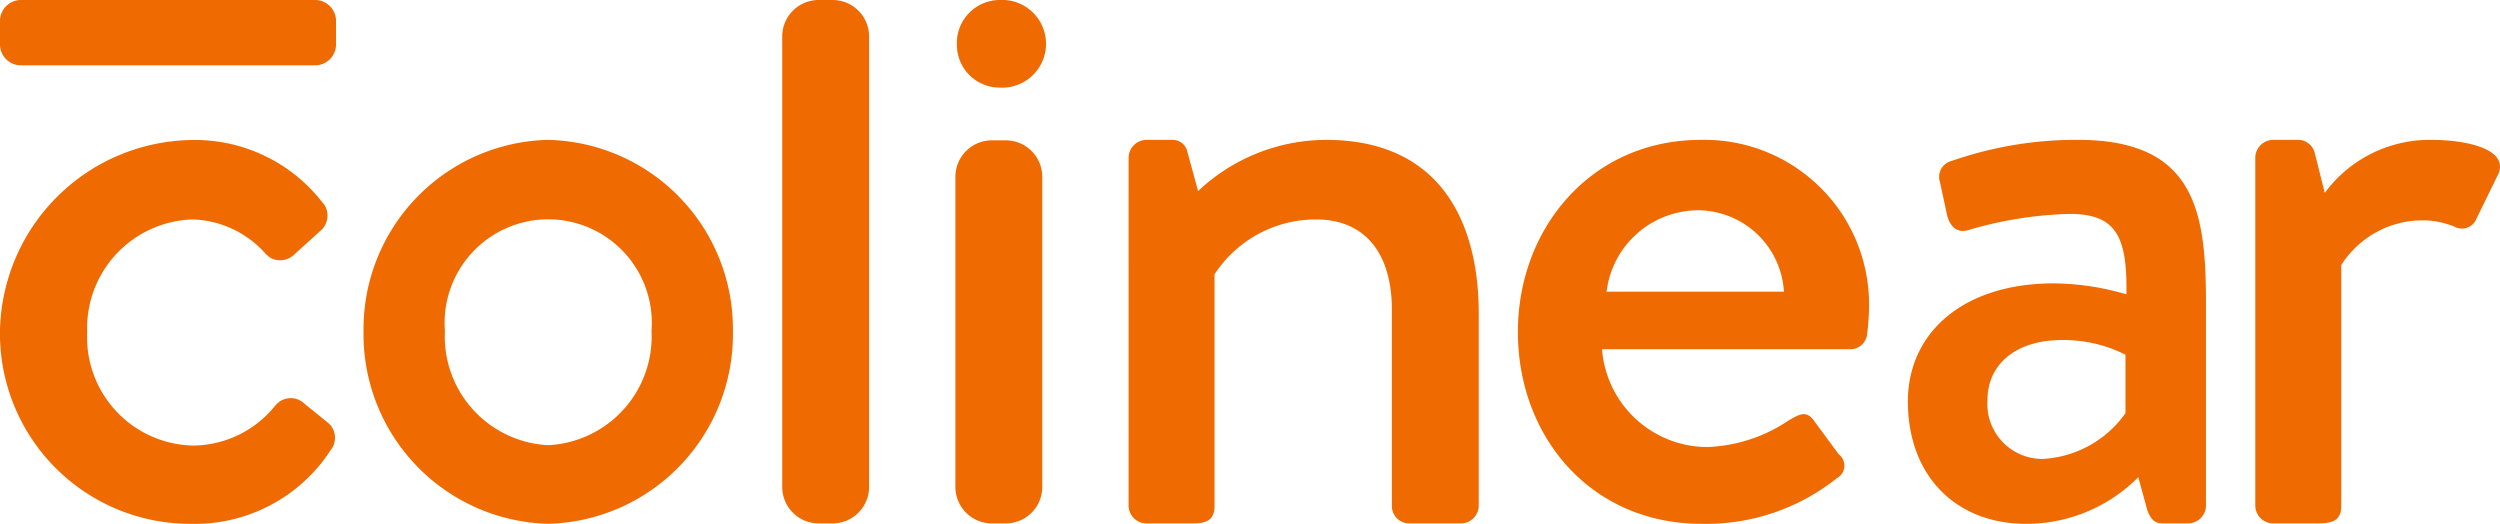
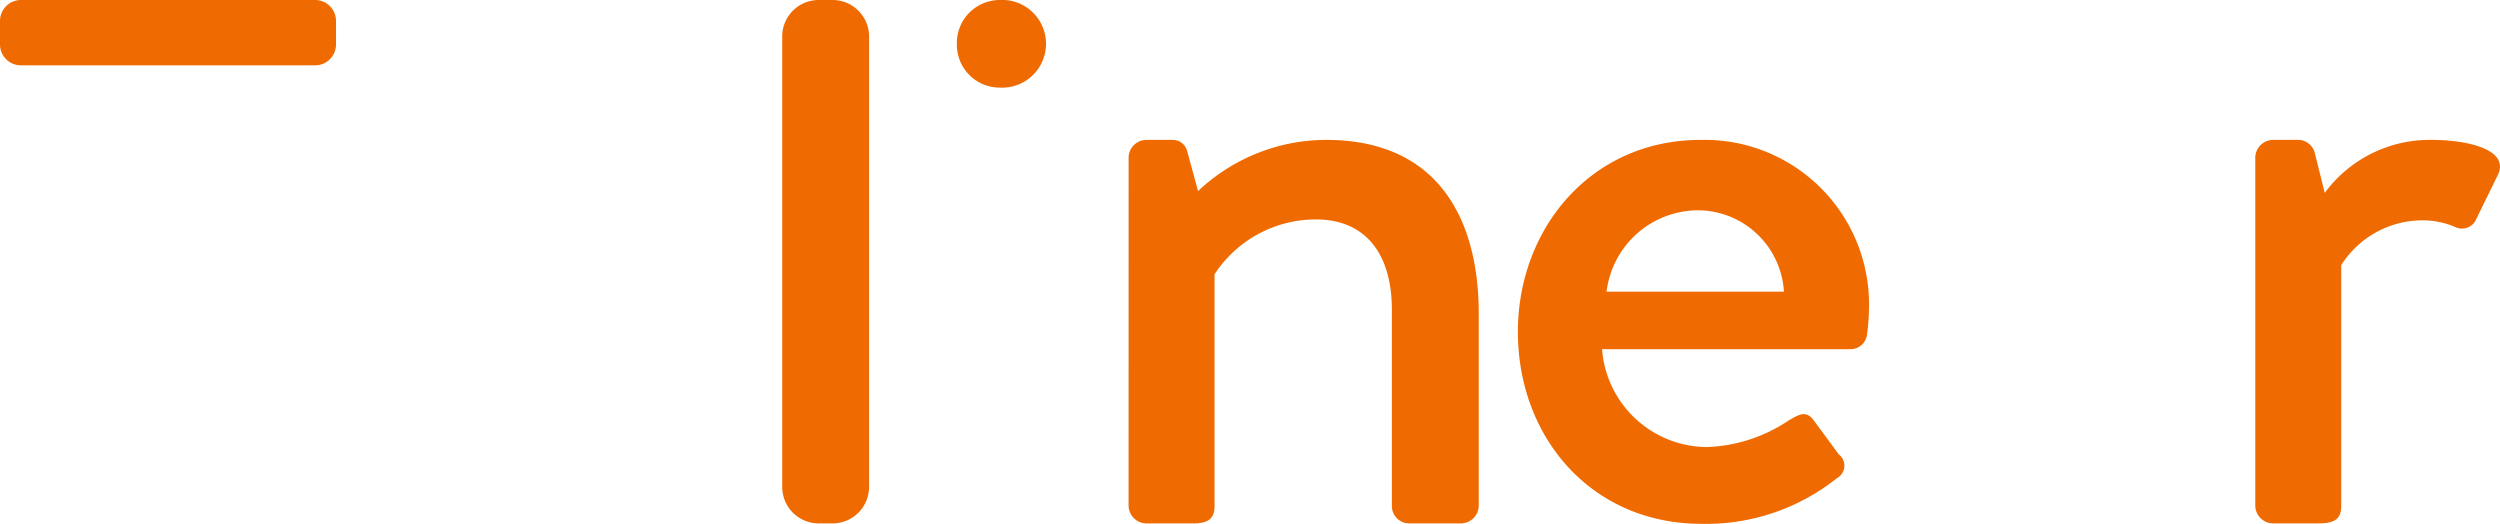
<svg xmlns="http://www.w3.org/2000/svg" width="113.952" height="23.877" viewBox="0 0 113.952 23.877">
  <defs>
    <clipPath id="a">
      <rect width="113.952" height="23.877" fill="#ef6a00" />
    </clipPath>
  </defs>
  <g clip-path="url(#a)">
    <path d="M14.364,2.979H.952A.955.955,0,0,1,0,2.027V.952A.955.955,0,0,1,.952,0H14.364a.955.955,0,0,1,.952.952V2.027a.955.955,0,0,1-.952.952" transform="translate(0 0)" fill="#ef6a00" />
-     <path d="M15.123,26.468a.049.049,0,0,0-.018-.023.212.212,0,0,0-.04-.045,1.628,1.628,0,0,0-.184-.17,0,0,0,0,0,0,0,0,0,0,0,1,0,0l-.989-.8,0,0-.01-.009-.1-.085-.022-.014a.891.891,0,0,0-.506-.157.911.911,0,0,0-.533.175.032.032,0,0,0-.018.018.581.581,0,0,0-.059.049.479.479,0,0,0-.085.085,4.844,4.844,0,0,1-3.791,1.835,4.939,4.939,0,0,1-4.793-5.17A4.959,4.959,0,0,1,8.794,17.02a4.618,4.618,0,0,1,3.276,1.522.4.4,0,0,0,.058.062c.045.04.089.077.13.117,0,0,.009,0,.013.009a.881.881,0,0,0,.5.152.911.911,0,0,0,.577-.206.1.1,0,0,1,.023-.018l1.235-1.119a.1.1,0,0,1,.023-.018.908.908,0,0,0,.3-.68.866.866,0,0,0-.152-.5.047.047,0,0,0-.018-.022c-.027-.036-.058-.072-.089-.108l0,0a7.346,7.346,0,0,0-5.917-2.811A8.865,8.865,0,0,0,0,22.185a8.676,8.676,0,0,0,8.71,8.71,7.381,7.381,0,0,0,6.374-3.375,1.318,1.318,0,0,0,.085-.126.9.9,0,0,0,.1-.425.864.864,0,0,0-.152-.5" transform="translate(-0.002 -7.018)" fill="#ef6a00" />
-     <path d="M43.227,13.393A8.62,8.62,0,0,1,51.644,22.1a8.64,8.64,0,0,1-8.417,8.792A8.64,8.64,0,0,1,34.809,22.1a8.62,8.62,0,0,1,8.418-8.709m0,13.918A4.962,4.962,0,0,0,47.935,22.1a4.723,4.723,0,1,0-9.418,0,4.963,4.963,0,0,0,4.71,5.209" transform="translate(-18.238 -7.017)" fill="#ef6a00" />
    <path d="M1.662,0H2.3A1.663,1.663,0,0,1,3.959,1.663v20.53a1.664,1.664,0,0,1-1.664,1.664H1.664A1.664,1.664,0,0,1,0,22.193V1.662A1.662,1.662,0,0,1,1.662,0Z" transform="translate(35.654 0)" fill="#ef6a00" />
    <path d="M108.061,14.184a.82.82,0,0,1,.792-.791h1.208a.675.675,0,0,1,.666.5l.5,1.834a8.524,8.524,0,0,1,5.834-2.334c5.084,0,6.959,3.583,6.959,7.918v8.771a.82.82,0,0,1-.792.792h-2.375a.792.792,0,0,1-.792-.792V21.144c0-2.666-1.291-4.125-3.458-4.125a5.512,5.512,0,0,0-4.625,2.5V30.082c0,.542-.25.792-.959.792h-2.167a.821.821,0,0,1-.792-.792Z" transform="translate(-56.618 -7.017)" fill="#ef6a00" />
    <path d="M153.67,13.393a7.5,7.5,0,0,1,7.668,7.709,10.287,10.287,0,0,1-.084,1.125.767.767,0,0,1-.75.708H149.17a4.825,4.825,0,0,0,4.792,4.459,7.111,7.111,0,0,0,3.708-1.208c.5-.292.792-.458,1.125-.042l1.166,1.583a.647.647,0,0,1-.083,1.084,9.57,9.57,0,0,1-6.167,2.083c-5.042,0-8.376-3.959-8.376-8.75,0-4.709,3.333-8.751,8.334-8.751m3.792,6.918a3.943,3.943,0,0,0-3.834-3.708,4.216,4.216,0,0,0-4.25,3.708Z" transform="translate(-76.148 -7.017)" fill="#ef6a00" />
-     <path d="M189.343,19.934a11.987,11.987,0,0,1,3.292.5c.041-2.625-.459-3.667-2.584-3.667a17.685,17.685,0,0,0-4.667.751c-.5.125-.792-.209-.917-.667l-.333-1.542a.748.748,0,0,1,.542-.958,17.19,17.19,0,0,1,5.75-.959c5.334,0,5.834,3.251,5.834,7.417v9.272a.821.821,0,0,1-.792.792H194.3c-.376,0-.542-.167-.708-.584l-.417-1.521a7.191,7.191,0,0,1-5.125,2.125c-3.125,0-5.376-2.125-5.376-5.584,0-3.042,2.417-5.376,6.668-5.376m-.5,8a4.93,4.93,0,0,0,3.75-2.083V23.184a6.268,6.268,0,0,0-2.917-.667c-2,0-3.375,1.043-3.375,2.751a2.506,2.506,0,0,0,2.542,2.667" transform="translate(-95.711 -7.017)" fill="#ef6a00" />
    <path d="M215.937,14.184a.82.82,0,0,1,.792-.791h1.208a.791.791,0,0,1,.708.583l.458,1.834a5.94,5.94,0,0,1,4.876-2.417c1.583,0,3.5.417,3.042,1.541l-1,2.042a.71.71,0,0,1-1,.376,3.82,3.82,0,0,0-1.417-.292,4.391,4.391,0,0,0-3.75,2.042v10.98c0,.708-.458.792-1.125.792h-2a.821.821,0,0,1-.792-.792Z" transform="translate(-113.139 -7.017)" fill="#ef6a00" />
-     <path d="M1.662,0H2.3A1.663,1.663,0,0,1,3.959,1.663V15.8A1.663,1.663,0,0,1,2.3,17.46H1.664A1.664,1.664,0,0,1,0,15.8V1.662A1.662,1.662,0,0,1,1.662,0Z" transform="translate(43.548 6.397)" fill="#ef6a00" />
    <path d="M91.618,2.014A1.96,1.96,0,0,1,93.563,0a2,2,0,1,1,0,3.993,1.952,1.952,0,0,1-1.945-1.979" transform="translate(-48.003 0)" fill="#ef6a00" />
  </g>
</svg>